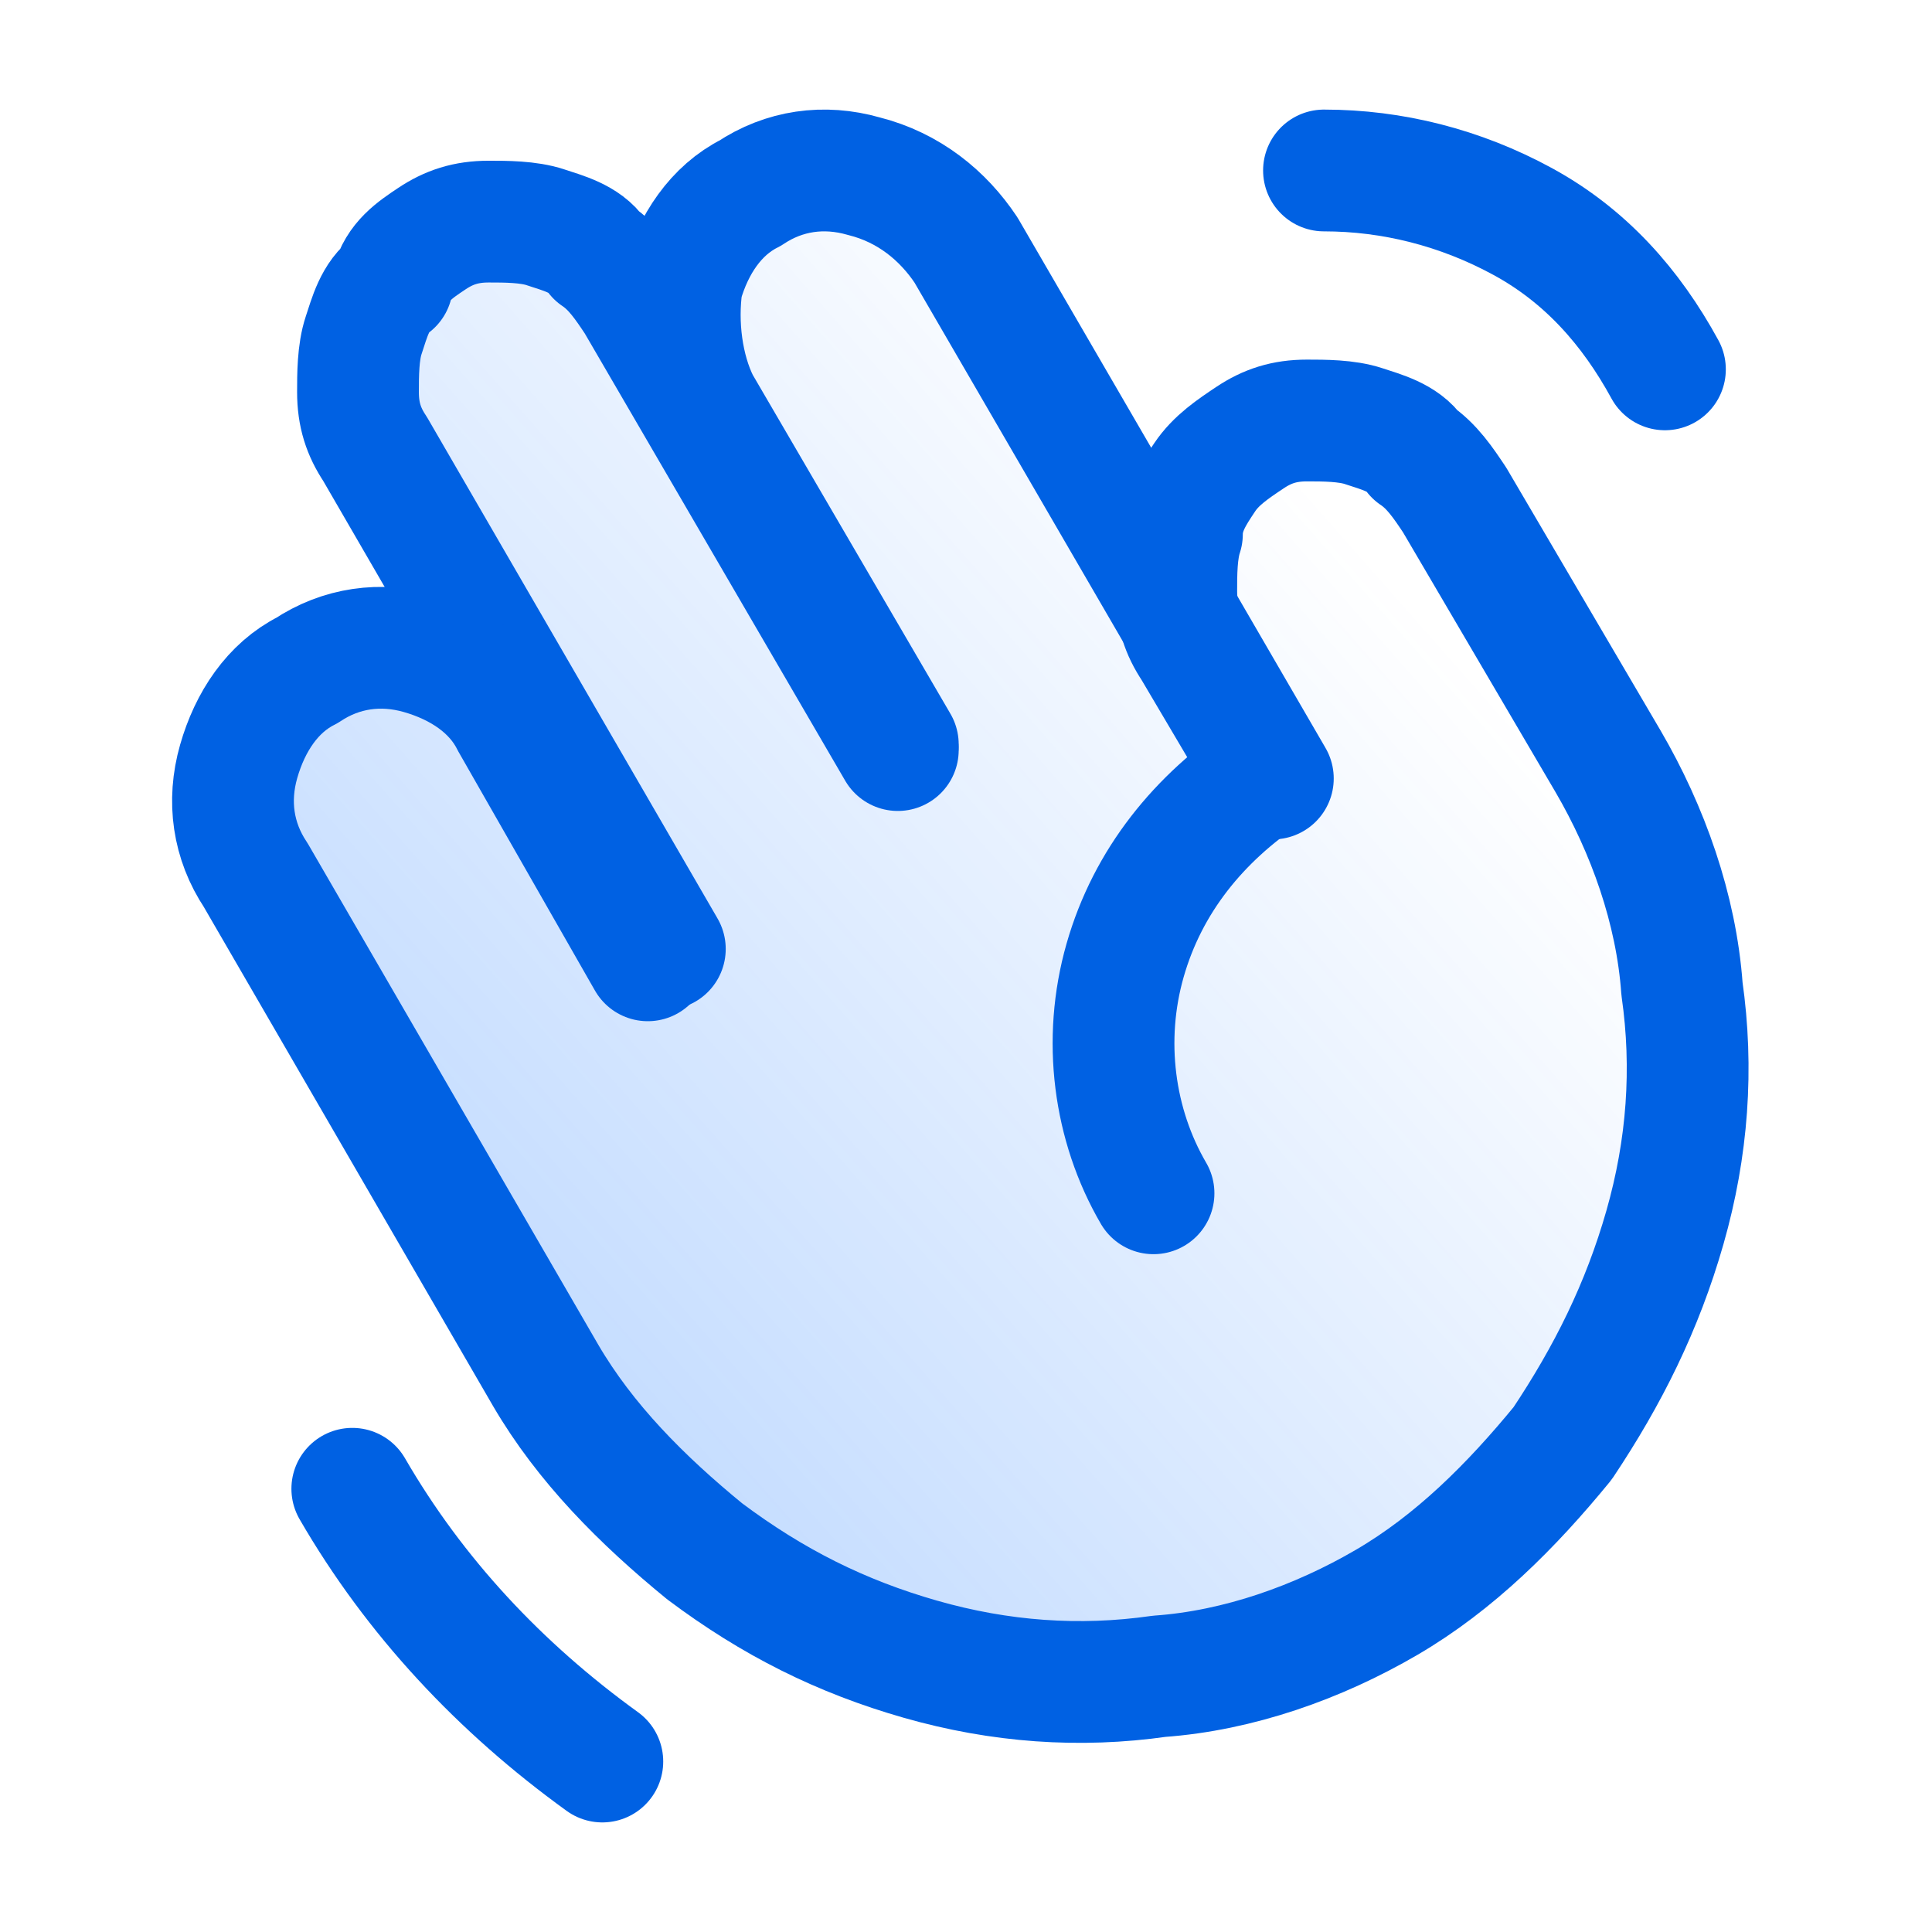
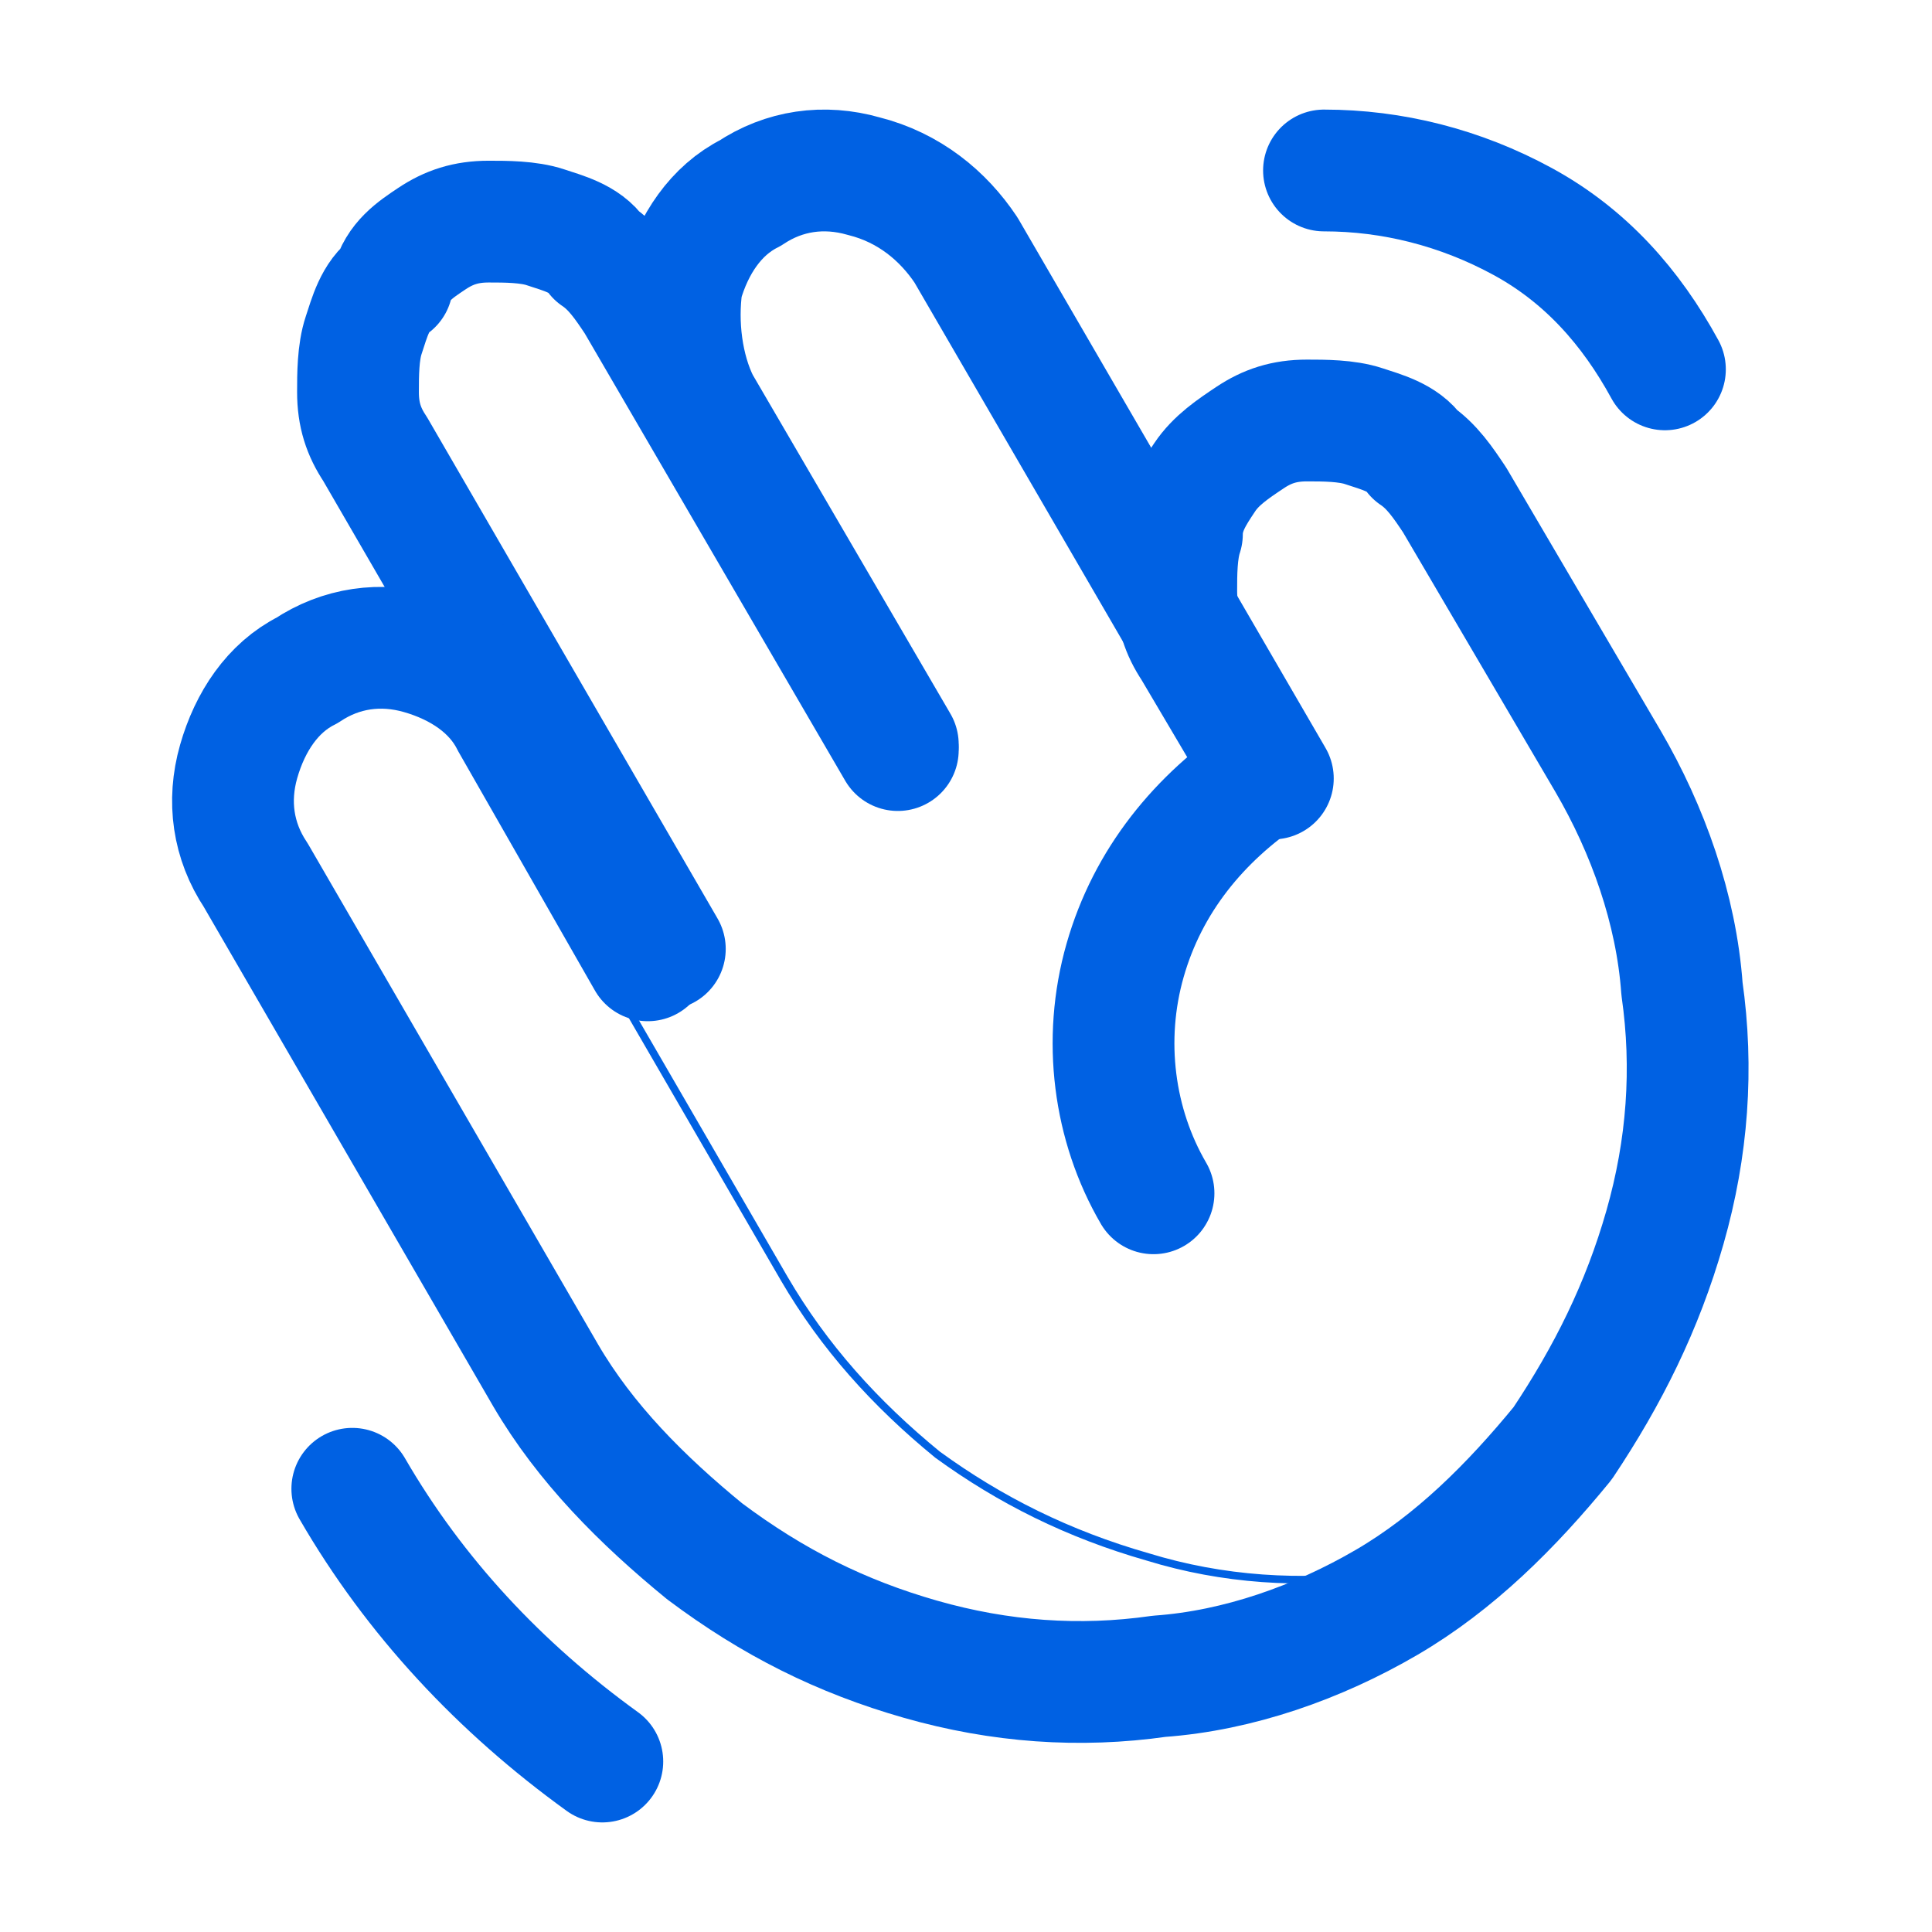
<svg xmlns="http://www.w3.org/2000/svg" version="1.1" id="圖層_1" x="0px" y="0px" viewBox="0 0 34 34" style="enable-background:new 0 0 34 34;" xml:space="preserve">
  <style type="text/css">
	.st0{fill:url(#SVGID_1_);}
	.st1{fill:url(#SVGID_00000008863452914400889630000013428791323530753170_);}
	.st2{fill:none;stroke:#0061E3;stroke-width:0.134;}
	.st3{fill:none;stroke:#0061E3;stroke-width:2.143;stroke-linecap:round;stroke-linejoin:round;}
</style>
  <linearGradient id="SVGID_1_" gradientUnits="userSpaceOnUse" x1="11.014" y1="26.361" x2="15.643" y2="30.447" gradientTransform="matrix(1 0 0 -1 0 33.89)">
    <stop offset="0" style="stop-color:#0069FF;stop-opacity:0.3" />
    <stop offset="1" style="stop-color:#0069FF;stop-opacity:0" />
  </linearGradient>
-   <path class="st0" d="M12.4,7c-0.3-0.6-0.4-1.3-0.3-2L12.4,7z M12.1,5.1c0.2-0.7,0.6-1.2,1.2-1.6L12.1,5.1z M13.3,3.5  c0.6-0.3,1.3-0.4,2-0.3L13.3,3.5z M15.3,3.2c0.7,0.2,1.2,0.6,1.6,1.2L15.3,3.2z" />
  <linearGradient id="SVGID_00000173124872004171406780000015441091052464676742_" gradientUnits="userSpaceOnUse" x1="4.055" y1="6.804" x2="23.928" y2="24.348" gradientTransform="matrix(1 0 0 -1 0 33.89)">
    <stop offset="0" style="stop-color:#0069FF;stop-opacity:0.3" />
    <stop offset="1" style="stop-color:#0069FF;stop-opacity:0" />
  </linearGradient>
-   <path style="fill:url(#SVGID_00000173124872004171406780000015441091052464676742_);" d="M7.5,10.4c-0.2-0.3-1.1-5-1.2-5.3  c0-0.3,3.5-0.5,3.6-0.9c0.1-0.3,4.6-0.5,4.8-0.8c0.2-0.3,5.2,6.1,5.5,6c0.3-0.2,2.7-1.2,3-1.2c0.3,0,0.7,0,1,0.1  c0.3,0.1,0.6,0.2,0.9,0.5c0.3,0.2,0.5,0.5,0.7,0.8l2.7,4.6c0.7,1.2,1.2,2.5,1.3,3.9c0.2,1.4,0.1,2.8-0.3,4.1c-0.4,1.4-1,2.6-1.8,3.7  c-0.9,1.1-1.9,2-3.1,2.7c-1.2,0.7-2.5,1.2-3.9,1.3c-1.4,0.2-2.8,0.1-4.1-0.3c-1.4-0.4-2.6-1-3.7-1.8c-1.1-0.9-2-1.9-2.7-3.1L3.6,13  L7.5,10.4z" />
-   <path class="st2" d="M21,11.3l-1.3-1.2l-2.9-5.7 M21,11.3c-0.2-0.3-0.3-0.6-0.3-1c0-0.3,0-0.7,0.1-1C20.9,9,21,8.7,21.2,8.4  c0.2-0.3,0.5-0.5,0.8-0.7c0.3-0.2,0.6-0.3,1-0.3c0.3,0,0.7,0,1,0.1c0.3,0.1,0.6,0.2,0.9,0.5c0.3,0.2,0.5,0.5,0.7,0.8l2.7,4.6   M16.9,4.4c-0.3-0.6-0.9-1-1.6-1.2 M16.9,4.4l-1.6-1.2 M28.2,13.3L28.2,13.3 M28.2,13.3c0.7,1.2,1.2,2.5,1.3,3.9  c0.2,1.4,0.1,2.8-0.3,4.1c-0.4,1.4-1,2.6-1.8,3.7c-0.9,1.1-1.9,2-3.1,2.7c-1.2,0.7-2.5,1.2-3.9,1.3c-1.4,0.2-2.8,0.1-4.1-0.3  c-1.4-0.4-2.6-1-3.7-1.8c-1.1-0.9-2-1.9-2.7-3.1l-5.1-8.8 M4.7,15.2c-0.3-0.6-0.4-1.3-0.3-2c0.2-0.7,0.6-1.2,1.2-1.6  c0.6-0.3,1.3-0.4,2-0.3c0.7,0.2,1.2,0.6,1.6,1.2l0.1-0.1L6.7,7.9c-0.2-0.3-0.3-0.6-0.3-1c0-0.3,0-0.7,0.1-1C6.5,5.5,6.6,5.2,6.8,5  c0.2-0.3,0.5-0.5,0.8-0.7C7.9,4.1,8.2,4,8.6,4c0.3,0,0.7,0,1,0.1c0.3,0.1,0.6,0.2,0.9,0.5C10.8,4.7,11,5,11.2,5.2l2.1,3.3 M13.3,8.6  l-1-1.5 M12.4,7c-0.3-0.6-0.4-1.3-0.3-2 M12.4,7l-0.3-2 M12.1,5.1c0.2-0.7,0.6-1.2,1.2-1.6 M12.1,5.1l1.2-1.6 M13.3,3.5  c0.6-0.3,1.3-0.4,2-0.3 M13.3,3.5l2-0.3" />
+   <path class="st2" d="M21,11.3l-1.3-1.2l-2.9-5.7 M21,11.3c-0.2-0.3-0.3-0.6-0.3-1c0-0.3,0-0.7,0.1-1C20.9,9,21,8.7,21.2,8.4  c0.2-0.3,0.5-0.5,0.8-0.7c0.3-0.2,0.6-0.3,1-0.3c0.3,0,0.7,0,1,0.1c0.3,0.1,0.6,0.2,0.9,0.5c0.3,0.2,0.5,0.5,0.7,0.8l2.7,4.6   M16.9,4.4c-0.3-0.6-0.9-1-1.6-1.2 M16.9,4.4l-1.6-1.2 M28.2,13.3L28.2,13.3 M28.2,13.3c0.7,1.2,1.2,2.5,1.3,3.9  c0.2,1.4,0.1,2.8-0.3,4.1c-0.4,1.4-1,2.6-1.8,3.7c-0.9,1.1-1.9,2-3.1,2.7c-1.4,0.2-2.8,0.1-4.1-0.3  c-1.4-0.4-2.6-1-3.7-1.8c-1.1-0.9-2-1.9-2.7-3.1l-5.1-8.8 M4.7,15.2c-0.3-0.6-0.4-1.3-0.3-2c0.2-0.7,0.6-1.2,1.2-1.6  c0.6-0.3,1.3-0.4,2-0.3c0.7,0.2,1.2,0.6,1.6,1.2l0.1-0.1L6.7,7.9c-0.2-0.3-0.3-0.6-0.3-1c0-0.3,0-0.7,0.1-1C6.5,5.5,6.6,5.2,6.8,5  c0.2-0.3,0.5-0.5,0.8-0.7C7.9,4.1,8.2,4,8.6,4c0.3,0,0.7,0,1,0.1c0.3,0.1,0.6,0.2,0.9,0.5C10.8,4.7,11,5,11.2,5.2l2.1,3.3 M13.3,8.6  l-1-1.5 M12.4,7c-0.3-0.6-0.4-1.3-0.3-2 M12.4,7l-0.3-2 M12.1,5.1c0.2-0.7,0.6-1.2,1.2-1.6 M12.1,5.1l1.2-1.6 M13.3,3.5  c0.6-0.3,1.3-0.4,2-0.3 M13.3,3.5l2-0.3" />
  <path class="st3" d="M15.8,13.1l-3.5-6C12,6.5,11.9,5.7,12,5c0.2-0.7,0.6-1.3,1.2-1.6c0.6-0.4,1.3-0.5,2-0.3C16,3.3,16.6,3.8,17,4.4  l5.4,9.3" />
-   <path class="st3" d="M7.8,55l-3.5-6c-0.4-0.6-0.5-1.3-0.3-2c0.2-0.7,0.6-1.3,1.2-1.6c0.6-0.4,1.3-0.5,2-0.3C8,45.2,8.6,45.7,9,46.3  l5.4,9.3" />
  <path class="st3" d="M11.7,16.7L6.6,7.9c-0.2-0.3-0.3-0.6-0.3-1c0-0.3,0-0.7,0.1-1c0.1-0.3,0.2-0.7,0.5-0.9C7,4.6,7.3,4.4,7.6,4.2  c0.3-0.2,0.6-0.3,1-0.3c0.3,0,0.7,0,1,0.1s0.7,0.2,0.9,0.5c0.3,0.2,0.5,0.5,0.7,0.8l4.6,7.9" />
  <path class="st3" d="M3.8,58.7l-5.1-8.8c-0.2-0.3-0.3-0.6-0.3-1c0-0.3,0-0.7,0.1-1c0.1-0.3,0.2-0.7,0.5-0.9c0.2-0.3,0.5-0.5,0.8-0.7  c0.3-0.2,0.6-0.3,1-0.3c0.3,0,0.7,0,1,0.1s0.7,0.2,0.9,0.5c0.3,0.2,0.5,0.5,0.7,0.8l4.6,7.9" />
  <path class="st3" d="M20.3,21c-0.7-1.2-0.9-2.7-0.5-4.1c0.4-1.4,1.3-2.5,2.5-3.3L21,11.4c-0.2-0.3-0.3-0.6-0.3-1c0-0.3,0-0.7,0.1-1  C20.8,9,21,8.7,21.2,8.4c0.2-0.3,0.5-0.5,0.8-0.7c0.3-0.2,0.6-0.3,1-0.3c0.3,0,0.7,0,1,0.1c0.3,0.1,0.7,0.2,0.9,0.5  c0.3,0.2,0.5,0.5,0.7,0.8l2.7,4.6c0.7,1.2,1.2,2.6,1.3,4c0.2,1.4,0.1,2.8-0.3,4.2c-0.4,1.4-1,2.6-1.8,3.8c-0.9,1.1-1.9,2.1-3.1,2.8  c-1.2,0.7-2.6,1.2-4,1.3c-1.4,0.2-2.8,0.1-4.2-0.3c-1.4-0.4-2.6-1-3.8-1.9c-1.1-0.9-2.1-1.9-2.8-3.1l-5.1-8.8  c-0.4-0.6-0.5-1.3-0.3-2c0.2-0.7,0.6-1.3,1.2-1.6c0.6-0.4,1.3-0.5,2-0.3c0.7,0.2,1.3,0.6,1.6,1.2l2.4,4.2" />
  <path class="st3" d="M12.5,63c-0.7-1.2-0.9-2.7-0.5-4.1c0.4-1.4,1.3-2.5,2.5-3.3l-1.3-2.3c-0.2-0.3-0.3-0.6-0.3-1c0-0.3,0-0.7,0.1-1  c0.1-0.3,0.2-0.7,0.5-0.9c0.2-0.3,0.5-0.5,0.8-0.7c0.3-0.2,0.6-0.3,1-0.3c0.3,0,0.7,0,1,0.1c0.3,0.1,0.7,0.2,0.9,0.5  c0.3,0.2,0.5,0.5,0.7,0.8l2.7,4.6c0.7,1.2,1.2,2.6,1.3,4c0.2,1.4,0.1,2.8-0.3,4.2c-0.4,1.4-1,2.6-1.8,3.8c-0.9,1.1-1.9,2.1-3.1,2.8  c-1.2,0.7-2.6,1.2-4,1.3c-1.4,0.2-2.8,0.1-4.2-0.3c-1.4-0.4-2.6-1-3.8-1.9c-1.1-0.9-2.1-1.9-2.8-3.1l-5.1-8.8  c-0.4-0.6-0.5-1.3-0.3-2c0.2-0.7,0.6-1.3,1.2-1.6s1.3-0.5,2-0.3C0.5,53.5,1,54,1.4,54.6l2.4,4.2" />
  <path class="st3" d="M10.6,31c-1.8-1.3-3.3-2.9-4.4-4.8" />
  <path class="st3" d="M23.3,3c1.2,0,2.4,0.3,3.5,0.9c1.1,0.6,1.9,1.5,2.5,2.6" />
</svg>